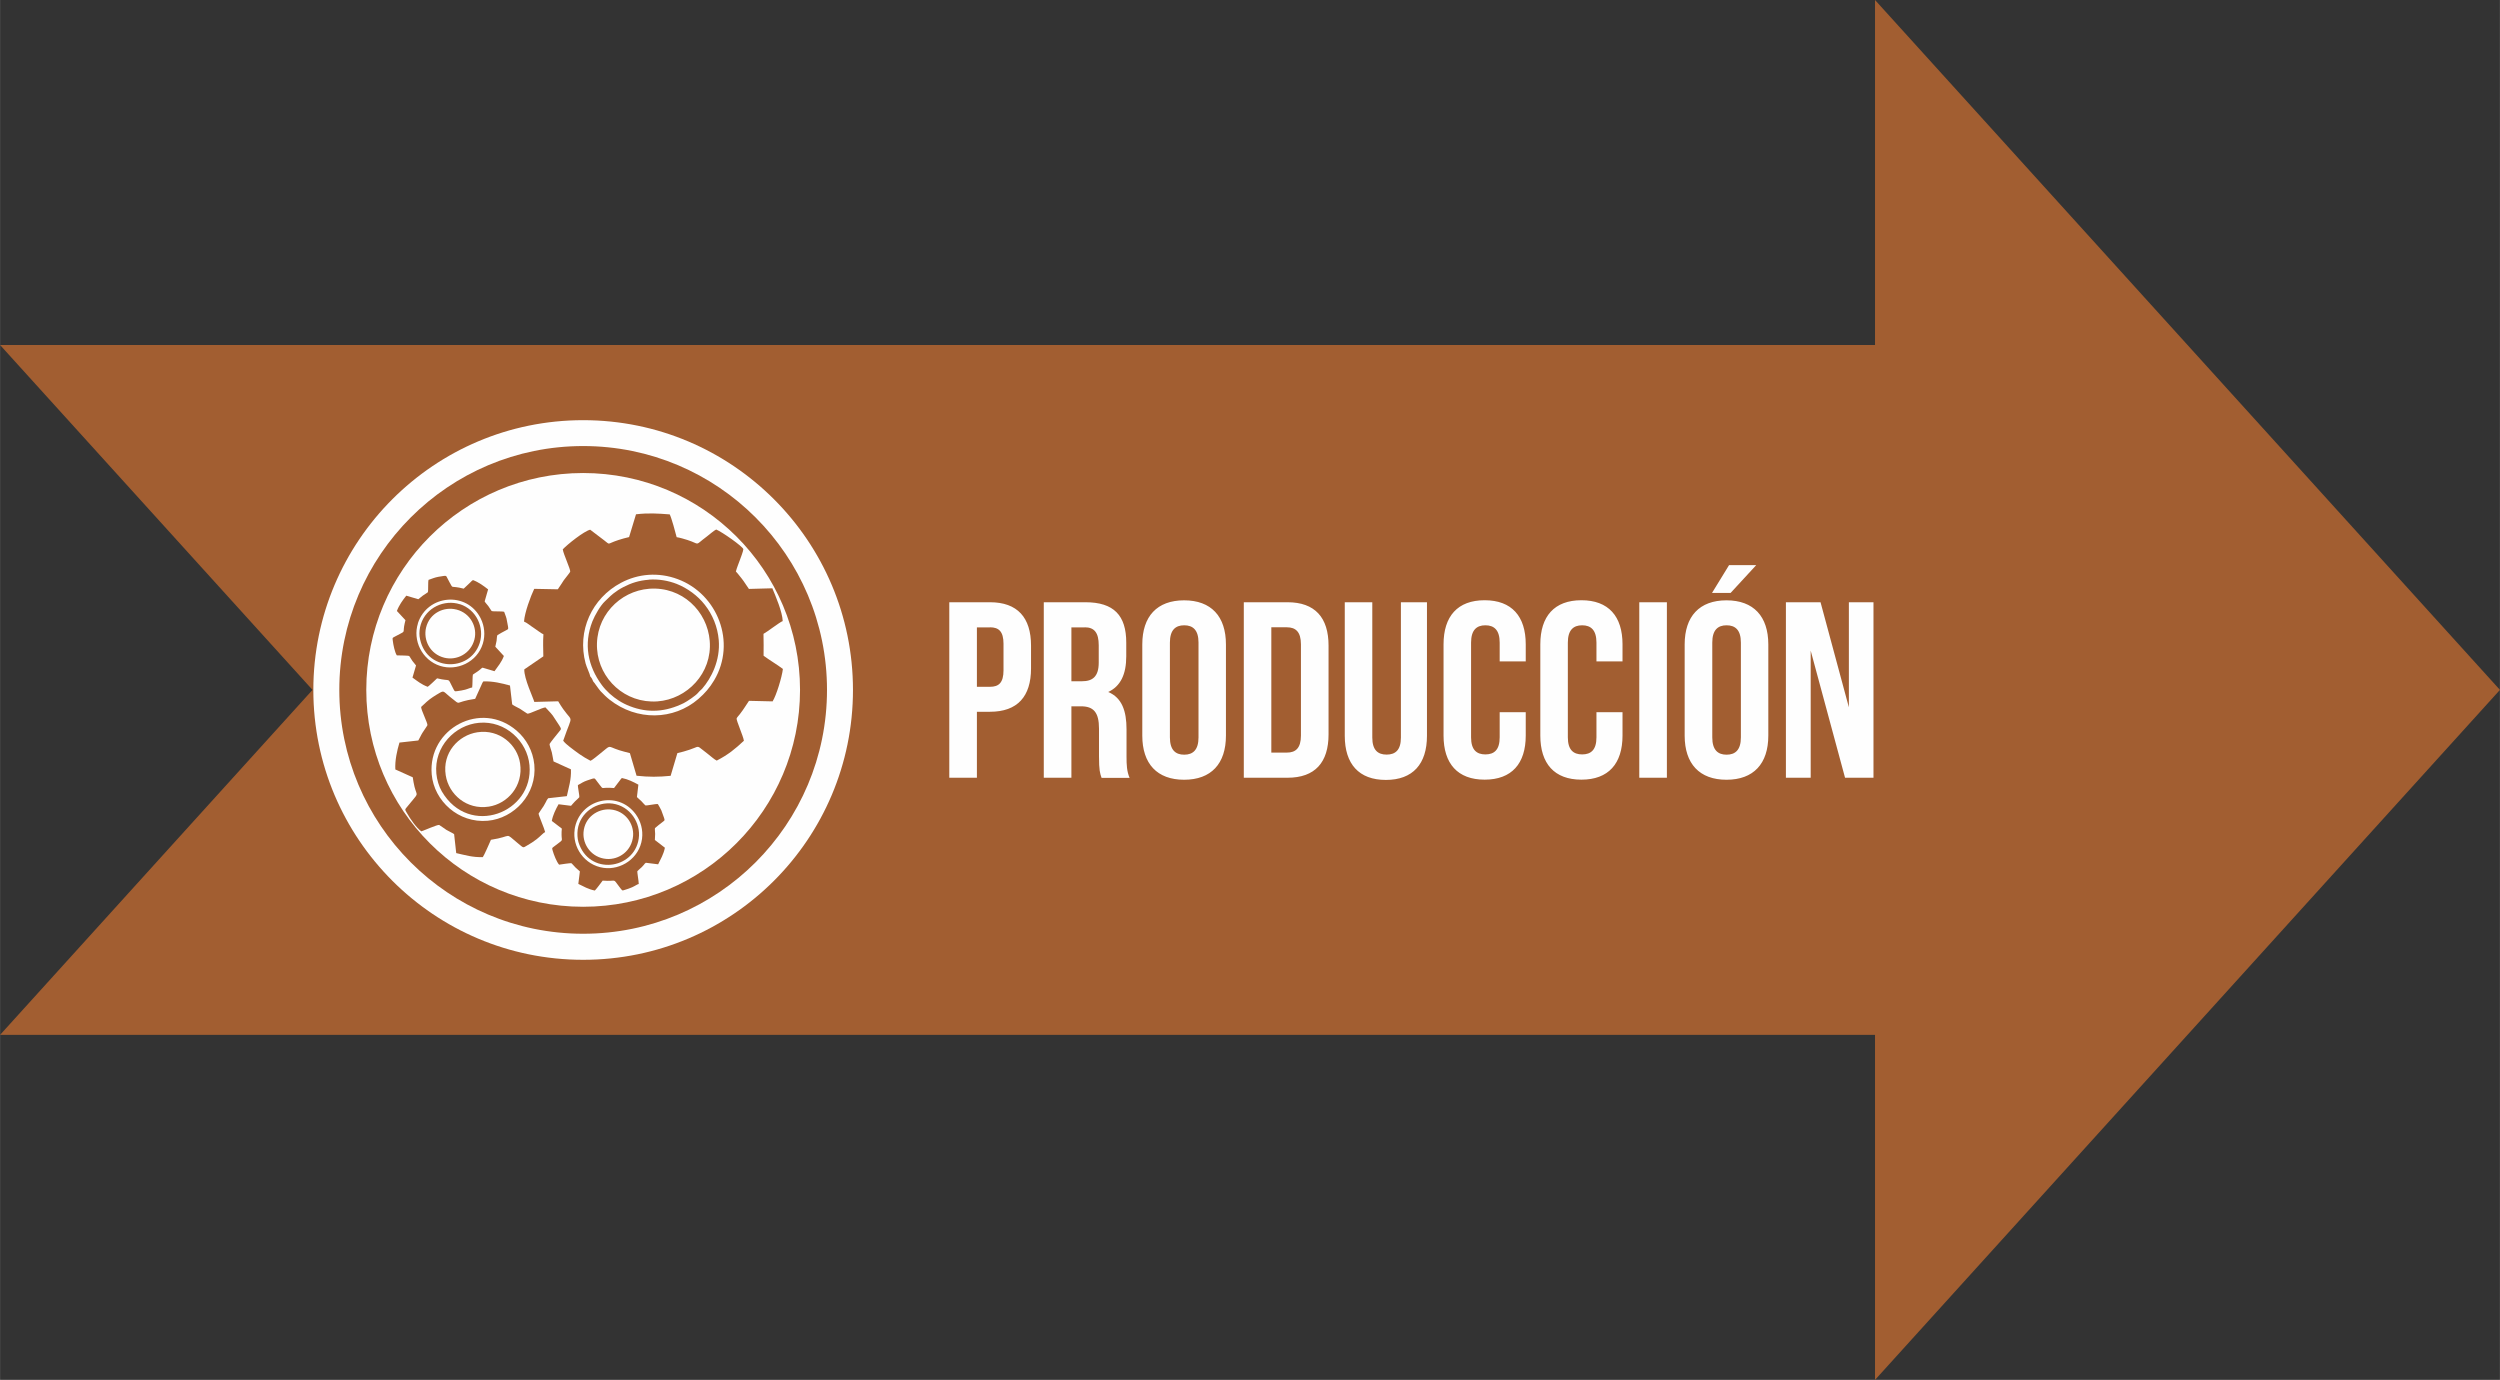
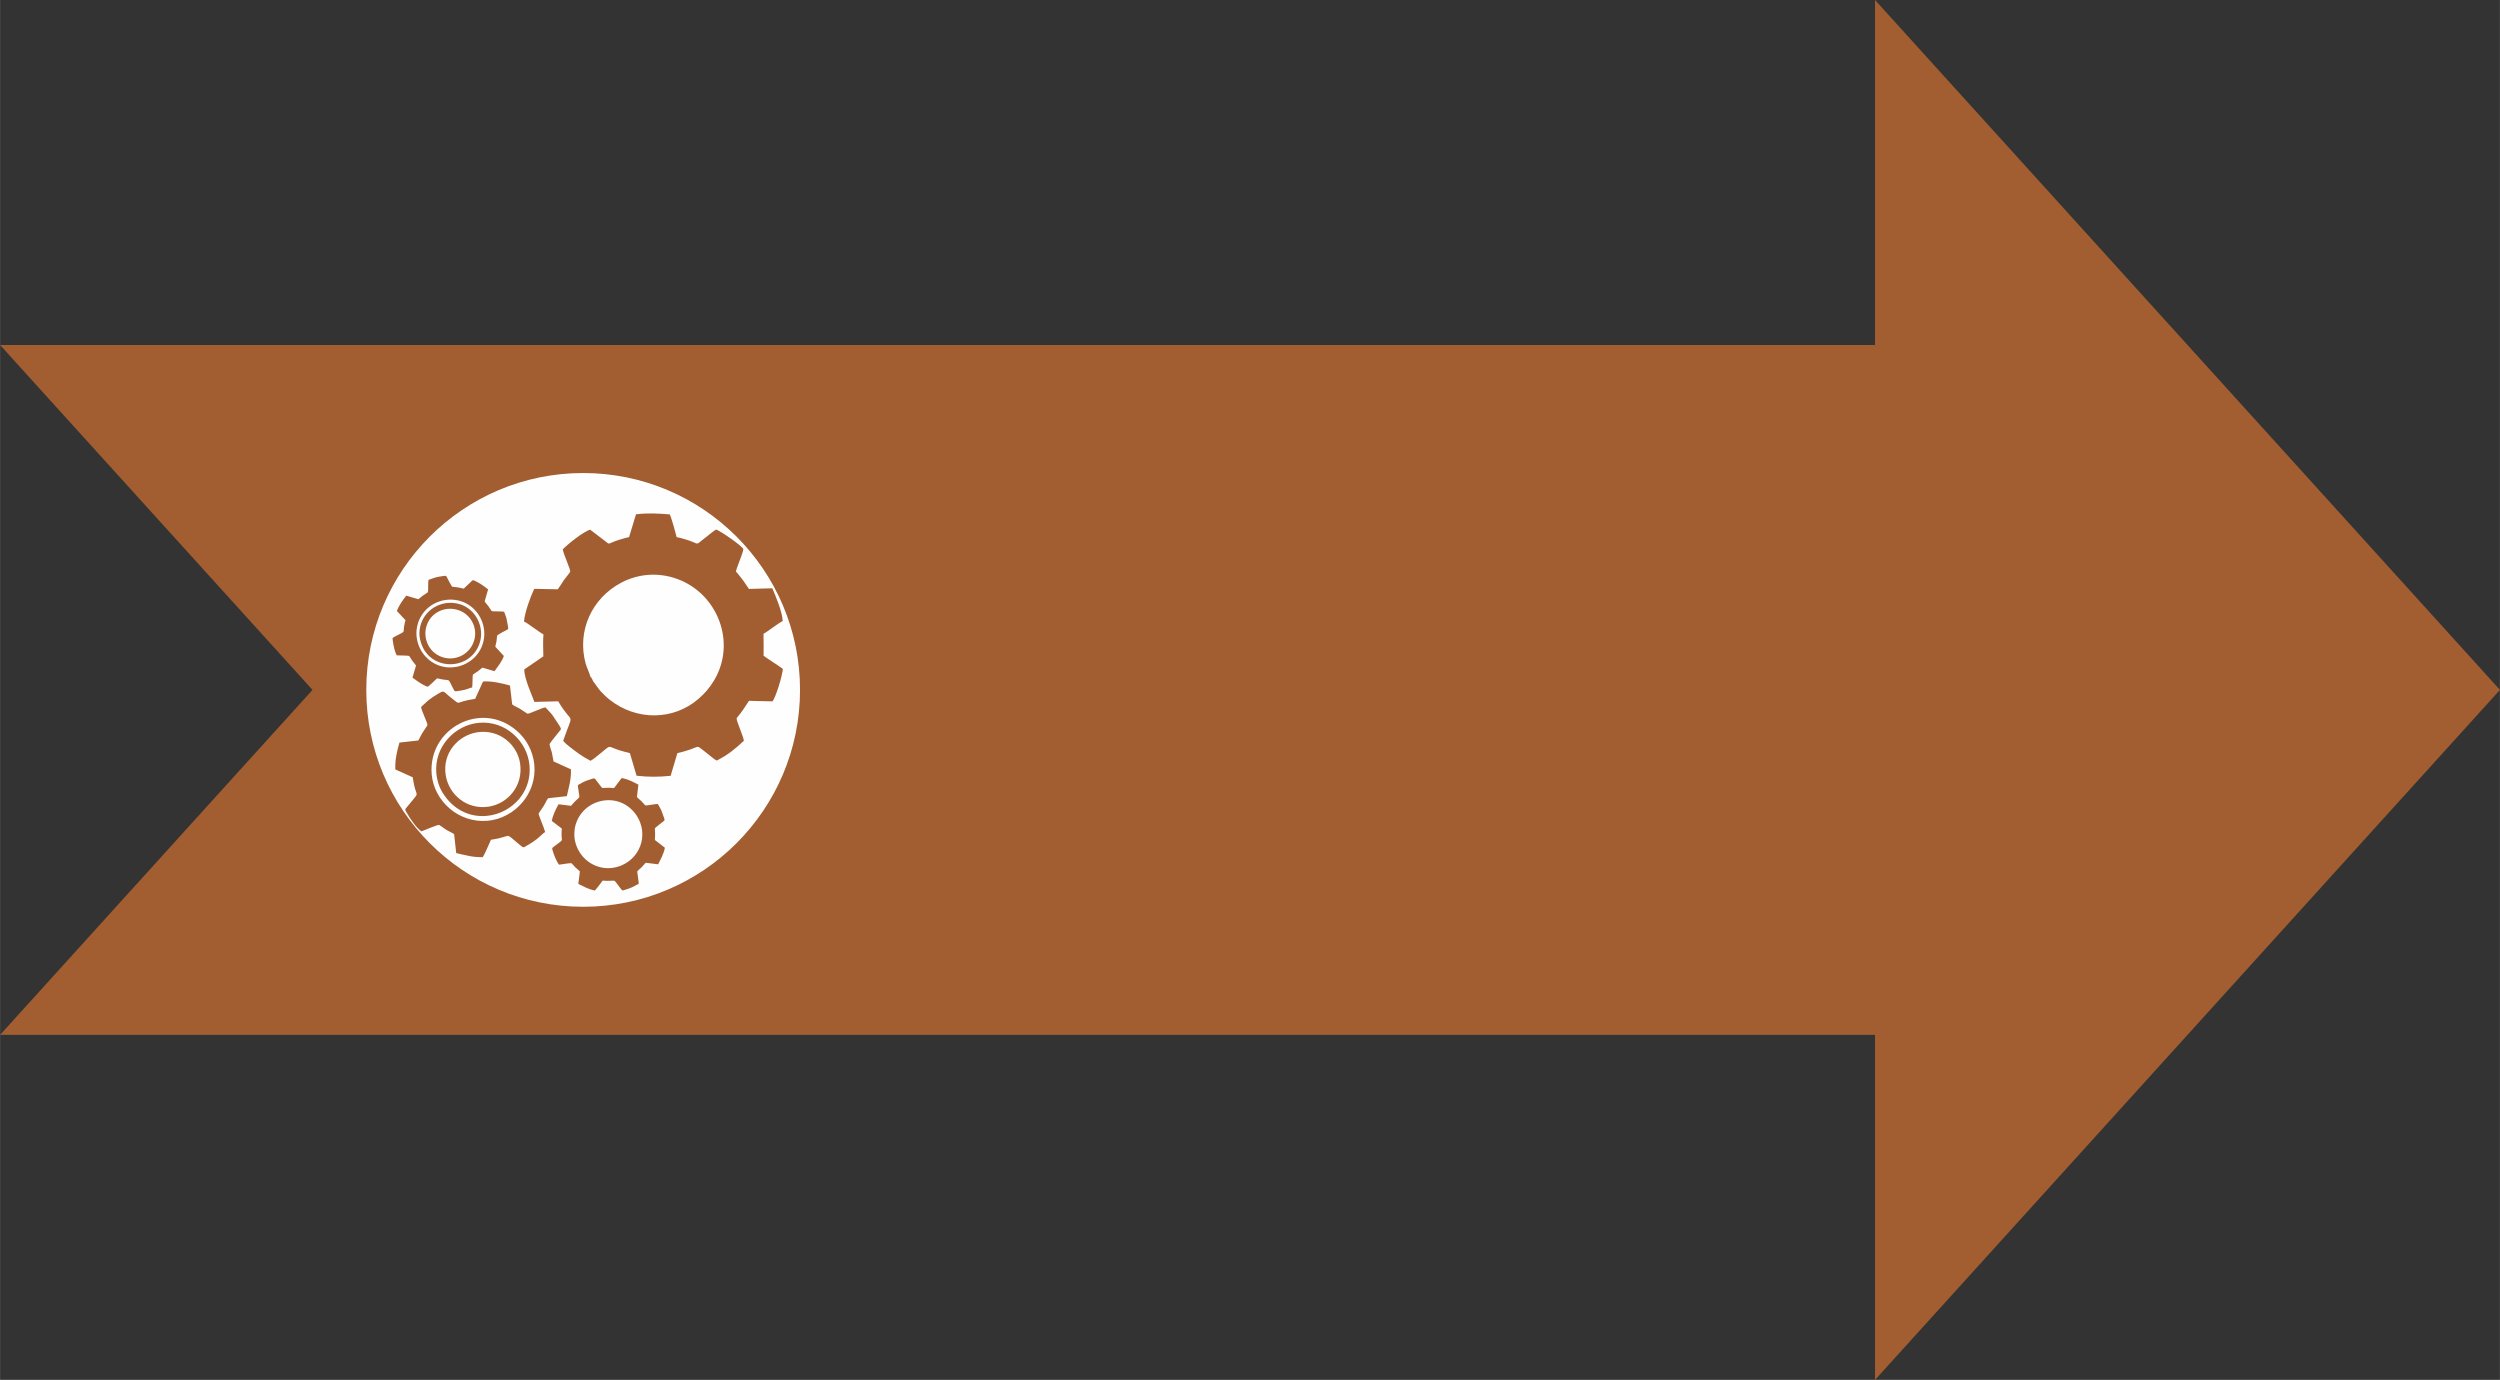
<svg xmlns="http://www.w3.org/2000/svg" xml:space="preserve" width="67.875mm" height="37.464mm" version="1.1" style="shape-rendering:geometricPrecision; text-rendering:geometricPrecision; image-rendering:optimizeQuality; fill-rule:evenodd; clip-rule:evenodd" viewBox="0 0 274.34 151.43">
  <rect x="0" y="0" width="274.34" height="151.43" fill="#333333" stroke="none" />
  <defs>
    <style type="text/css">
   
    .fil1 {fill:#FEFEFE}
    .fil0 {fill:#A25E31}
    .fil2 {fill:#FEFEFE;fill-rule:nonzero}
   
  </style>
  </defs>
  <g id="Capa_x0020_1">
    <g id="_2693899201312">
      <polygon class="fil0" points="-0,113.57 205.76,113.57 205.76,151.43 274.34,75.71 205.76,0 205.76,37.86 -0,37.86 -0,37.86 34.29,75.71 -0,113.57 " />
-       <path class="fil1" d="M63.99 46.11c16.35,0 29.61,13.26 29.61,29.61 0,16.35 -13.25,29.61 -29.61,29.61 -16.35,0 -29.61,-13.25 -29.61,-29.61 0,-16.35 13.26,-29.61 29.61,-29.61z" />
-       <path class="fil0" d="M63.99 48.95c14.78,0 26.76,11.98 26.76,26.76 0,14.78 -11.98,26.76 -26.76,26.76 -14.78,0 -26.76,-11.98 -26.76,-26.76 0,-14.78 11.98,-26.76 26.76,-26.76z" />
-       <path class="fil1" d="M63.99 51.91c13.14,0 23.8,10.66 23.8,23.8 0,13.14 -10.66,23.8 -23.8,23.8 -13.14,0 -23.8,-10.66 -23.8,-23.8 0,-13.14 10.66,-23.8 23.8,-23.8z" />
-       <path class="fil2" d="M108.63 66.09l-4.46 0 0 19.26 3.03 0 0 -7.24 1.43 0c3.03,0 4.51,-1.68 4.51,-4.76l0 -2.5c0,-3.08 -1.49,-4.76 -4.51,-4.76zm0 2.75c0.96,0 1.49,0.44 1.49,1.82l0 2.89c0,1.38 -0.52,1.82 -1.49,1.82l-1.43 0 0 -6.52 1.43 0zm15.32 16.51c-0.3,-0.72 -0.33,-1.4 -0.33,-2.34l0 -2.97c0,-2.01 -0.5,-3.47 -2.01,-4.1 1.35,-0.63 1.98,-1.93 1.98,-3.91l0 -1.51c0,-2.97 -1.35,-4.43 -4.48,-4.43l-4.57 0 0 19.26 3.03 0 0 -7.84 1.05 0c1.38,0 1.98,0.66 1.98,2.45l0 3.03c0,1.57 0.11,1.87 0.28,2.37l3.08 0zm-4.92 -16.51c1.07,0 1.54,0.61 1.54,1.98l0 1.9c0,1.54 -0.69,2.04 -1.82,2.04l-1.18 0 0 -5.91 1.46 0zm9.35 1.68c0,-1.38 0.61,-1.9 1.57,-1.9 0.96,0 1.57,0.52 1.57,1.9l0 10.4c0,1.38 -0.61,1.9 -1.57,1.9 -0.96,0 -1.57,-0.52 -1.57,-1.9l0 -10.4zm-3.03 10.21c0,3.08 1.62,4.84 4.59,4.84 2.97,0 4.59,-1.76 4.59,-4.84l0 -10.01c0,-3.08 -1.62,-4.84 -4.59,-4.84 -2.97,0 -4.59,1.76 -4.59,4.84l0 10.01zm11.14 4.62l4.79 0c3.03,0 4.51,-1.68 4.51,-4.76l0 -9.74c0,-3.08 -1.49,-4.76 -4.51,-4.76l-4.79 0 0 19.26zm4.73 -16.51c0.96,0 1.54,0.5 1.54,1.87l0 10.01c0,1.38 -0.58,1.87 -1.54,1.87l-1.71 0 0 -13.75 1.71 0zm6.35 -2.75l0 14.66c0,3.08 1.54,4.84 4.51,4.84 2.97,0 4.51,-1.76 4.51,-4.84l0 -14.66 -2.86 0 0 14.85c0,1.38 -0.61,1.87 -1.57,1.87 -0.96,0 -1.57,-0.5 -1.57,-1.87l0 -14.85 -3.03 0zm17 12.08l0 2.75c0,1.38 -0.61,1.87 -1.57,1.87 -0.96,0 -1.57,-0.5 -1.57,-1.87l0 -10.4c0,-1.38 0.61,-1.9 1.57,-1.9 0.96,0 1.57,0.52 1.57,1.9l0 2.06 2.86 0 0 -1.87c0,-3.08 -1.54,-4.84 -4.51,-4.84 -2.97,0 -4.51,1.76 -4.51,4.84l0 10.01c0,3.08 1.54,4.84 4.51,4.84 2.97,0 4.51,-1.76 4.51,-4.84l0 -2.56 -2.86 0zm10.62 0l0 2.75c0,1.38 -0.61,1.87 -1.57,1.87 -0.96,0 -1.57,-0.5 -1.57,-1.87l0 -10.4c0,-1.38 0.61,-1.9 1.57,-1.9 0.96,0 1.57,0.52 1.57,1.9l0 2.06 2.86 0 0 -1.87c0,-3.08 -1.54,-4.84 -4.51,-4.84 -2.97,0 -4.51,1.76 -4.51,4.84l0 10.01c0,3.08 1.54,4.84 4.51,4.84 2.97,0 4.51,-1.76 4.51,-4.84l0 -2.56 -2.86 0zm4.7 7.18l3.03 0 0 -19.26 -3.03 0 0 19.26zm8.01 -14.83c0,-1.38 0.61,-1.9 1.57,-1.9 0.96,0 1.57,0.52 1.57,1.9l0 10.4c0,1.38 -0.61,1.9 -1.57,1.9 -0.96,0 -1.57,-0.52 -1.57,-1.9l0 -10.4zm-3.03 10.21c0,3.08 1.62,4.84 4.59,4.84 2.97,0 4.59,-1.76 4.59,-4.84l0 -10.01c0,-3.08 -1.62,-4.84 -4.59,-4.84 -2.97,0 -4.59,1.76 -4.59,4.84l0 10.01zm4.87 -18.71l-1.87 3.05 2.04 0 2.81 -3.05 -2.97 0zm12.74 23.33l3.11 0 0 -19.26 -2.7 0 0 11.53 -3.11 -11.53 -3.8 0 0 19.26 2.72 0 0 -13.95 3.77 13.95z" />
+       <path class="fil1" d="M63.99 51.91c13.14,0 23.8,10.66 23.8,23.8 0,13.14 -10.66,23.8 -23.8,23.8 -13.14,0 -23.8,-10.66 -23.8,-23.8 0,-13.14 10.66,-23.8 23.8,-23.8" />
      <g>
        <g>
          <path class="fil0" d="M64.77 74.23c-0.02,-0.22 -0.41,-1.04 -0.51,-1.42 -0.97,-3.59 0.7,-7.16 3.88,-8.85 1.87,-1 4.11,-1.2 6.24,-0.4 4.37,1.63 6.45,6.94 3.99,11.09 -0.5,0.84 -1.03,1.44 -1.73,2.05 -2.72,2.35 -6.76,2.44 -9.75,0.08 -0.38,-0.3 -0.63,-0.56 -0.98,-0.92 -0.21,-0.22 -0.72,-1 -0.81,-1.07 -0.08,-0.21 -0.18,-0.41 -0.33,-0.56zm-3.01 -13.93c0.03,0.43 0.86,2.19 0.81,2.44 -0.01,0.07 -0.58,0.76 -0.7,0.93 -0.23,0.33 -0.41,0.66 -0.66,1l-2.59 -0.05c-0.39,0.82 -1.05,2.59 -1.12,3.59 0.32,0.12 0.75,0.5 1.09,0.71 0.26,0.17 0.81,0.6 1.04,0.69 -0.06,0.88 -0.02,1.56 -0.01,2.42l-2.09 1.43c-0.04,0.99 1,3.17 1.1,3.57l2.62 -0.07c1.66,2.83 1.73,0.86 0.55,4.33 0.19,0.25 0.46,0.47 0.7,0.66 0.75,0.58 1.4,1.08 2.3,1.54 0.2,-0.08 0.82,-0.6 1.02,-0.76 1.34,-1.05 0.71,-0.86 2.13,-0.4 0.4,0.13 0.76,0.21 1.17,0.32l0.73 2.48c1.39,0.15 2.38,0.14 3.74,0.01l0.74 -2.49c0.46,-0.11 0.89,-0.22 1.32,-0.37 0.21,-0.08 0.38,-0.13 0.59,-0.22 0.51,-0.22 0.37,-0.11 1.46,0.7 0.24,0.18 0.7,0.6 0.95,0.71 1.27,-0.66 2.01,-1.27 2.98,-2.18 -0.05,-0.45 -0.84,-2.23 -0.8,-2.44 0.02,-0.1 0.25,-0.34 0.35,-0.47 0.51,-0.66 0.6,-0.88 1.01,-1.47l2.59 0.06c0.4,-0.62 1.03,-2.67 1.13,-3.56 -0.66,-0.5 -1.45,-0.95 -2.12,-1.45 0,-0.83 0.02,-1.56 -0.01,-2.4 0.36,-0.18 1.83,-1.32 2.11,-1.4 -0.04,-1.03 -0.78,-2.74 -1.14,-3.6l-2.57 0.07 -0.36 -0.53c-0.3,-0.47 -0.55,-0.76 -0.88,-1.17 -0.08,-0.09 -0.12,-0.12 -0.19,-0.21 0.09,-0.37 0.28,-0.82 0.42,-1.21 0.1,-0.29 0.39,-1 0.4,-1.25 -0.11,-0.32 -2.34,-1.89 -2.98,-2.15 -0.25,0.11 -0.75,0.56 -1.03,0.77 -1.43,1.06 -0.63,0.86 -2.12,0.38 -0.36,-0.11 -0.81,-0.25 -1.19,-0.31 -0.11,-0.46 -0.58,-2.17 -0.76,-2.5 -1.33,-0.1 -2.33,-0.17 -3.7,-0.01l-0.76 2.5c-0.4,0.09 -0.79,0.2 -1.16,0.32 -1.4,0.46 -0.83,0.58 -1.61,0.01l-1.5 -1.14c-0.67,0.16 -2.49,1.6 -3.03,2.18z" />
          <path class="fil0" d="M47.37 84.97c-0.43,-5.01 5.41,-8.16 9.32,-4.79 1.06,0.91 1.79,2.22 1.94,3.73 0.31,3.24 -2.21,5.9 -5.11,6.16 -3.22,0.29 -5.9,-2.19 -6.15,-5.09zm-1.16 -7.37c-0,0.33 0.73,1.76 0.69,1.98 -0.01,0.06 -0.44,0.66 -0.54,0.83 -0.19,0.3 -0.29,0.57 -0.46,0.85l-2.07 0.23c-0.26,0.88 -0.51,1.97 -0.45,2.95l1.91 0.86c0.06,0.37 0.1,0.68 0.19,1.03 0.3,1.19 0.55,0.51 -0.78,2.18 -0.29,0.36 -0.3,0.28 -0.04,0.73 0.32,0.58 1.06,1.65 1.57,1.99 0.33,-0.1 1.78,-0.75 1.96,-0.7 0.06,0.02 0.63,0.44 0.79,0.54 0.28,0.17 0.59,0.29 0.85,0.47l0.23 2.08c0.99,0.22 1.8,0.48 2.92,0.44 0.11,-0.12 0.79,-1.66 0.89,-1.9 2.48,-0.38 1.42,-0.87 2.93,0.36 0.69,0.56 0.55,0.55 1.03,0.27 0.4,-0.23 0.7,-0.42 1.05,-0.69 0.39,-0.3 0.77,-0.73 0.94,-0.79 -0.08,-0.38 -0.74,-1.88 -0.72,-2.03 0.01,-0.04 0.47,-0.69 0.55,-0.82 0.1,-0.17 0.15,-0.27 0.24,-0.43 0.05,-0.09 0.07,-0.15 0.12,-0.24l0.14 -0.19 2.05 -0.23c0.21,-1.01 0.49,-1.78 0.45,-2.94l-1.91 -0.87c-0.08,-0.34 -0.1,-0.65 -0.19,-1 -0.05,-0.2 -0.27,-0.77 -0.24,-0.92 0.01,-0.07 0.9,-1.18 1.03,-1.33 0.28,-0.33 0.26,-0.3 0.02,-0.71l-0.71 -1.08c-0.27,-0.36 -0.57,-0.62 -0.8,-0.89 -0.42,0.04 -1.75,0.73 -1.98,0.69 -0.04,-0.01 -0.68,-0.46 -0.82,-0.54 -0.28,-0.16 -0.66,-0.32 -0.85,-0.48l-0.24 -2.07c-0.91,-0.25 -1.88,-0.49 -2.92,-0.45l-0.1 0.14c-0.01,0.02 -0.04,0.08 -0.05,0.11 -0.04,0.09 -0.07,0.16 -0.11,0.25 -0.07,0.16 -0.14,0.31 -0.21,0.46 -0.14,0.32 -0.29,0.63 -0.43,0.95 -2.42,0.36 -1.47,0.78 -2.57,-0.06 -0.93,-0.72 -0.8,-0.9 -1.35,-0.58 -0.27,0.16 -0.46,0.27 -0.73,0.45 -0.51,0.33 -0.88,0.71 -1.28,1.08z" />
-           <path class="fil0" d="M65.52 71.26c-0.26,-3.57 2.45,-6.4 5.72,-6.65 3.6,-0.27 6.38,2.46 6.64,5.72 0.29,3.55 -2.49,6.41 -5.74,6.64 -3.56,0.25 -6.39,-2.47 -6.62,-5.72zm5.68 -7.64c-1.08,0.08 -1.94,0.36 -2.8,0.81 -0.39,0.2 -0.79,0.46 -1.09,0.7 -0.52,0.43 -0.47,0.44 -0.93,0.86 -0.49,0.45 -1.11,1.53 -1.38,2.21 -0.97,2.5 -0.5,4.89 1.04,6.98 0.49,0.66 1.16,1.26 1.87,1.71 0.34,0.22 0.77,0.44 1.19,0.6 2.05,0.81 4,0.62 5.93,-0.33 0.36,-0.18 1.31,-0.82 1.55,-1.11 0.29,-0.34 0.34,-0.32 0.46,-0.46 1.02,-1.17 2.02,-3.13 1.83,-5.36 -0.13,-1.46 -0.68,-2.78 -1.53,-3.86 -0.78,-1 -1.9,-1.82 -3.08,-2.29 -0.92,-0.36 -2,-0.55 -3.07,-0.47z" />
          <path class="fil0" d="M52.38 80.36c2.43,-0.37 4.39,1.37 4.69,3.42 0.37,2.46 -1.36,4.42 -3.43,4.74 -2.45,0.38 -4.4,-1.36 -4.73,-3.43 -0.4,-2.48 1.39,-4.41 3.47,-4.73zm0.19 -1.04c-2.65,0.23 -4.96,2.62 -4.69,5.57 0.06,0.68 0.29,1.43 0.6,1.96 2.99,5.09 10.1,2.36 9.62,-2.88 -0.24,-2.62 -2.63,-4.91 -5.53,-4.65z" />
        </g>
        <g>
          <path class="fil0" d="M63.05 91.03c0.49,-3.29 4.72,-4.42 6.72,-1.66 0.54,0.75 0.81,1.7 0.68,2.69 -0.29,2.13 -2.32,3.45 -4.22,3.18 -2.11,-0.3 -3.46,-2.3 -3.17,-4.21zm0.37 -4.91c-0.05,0.21 0.2,1.24 0.14,1.38 -0.01,0.03 -0.38,0.36 -0.47,0.45 -0.17,0.16 -0.27,0.32 -0.43,0.48l-1.37 -0.17c-0.3,0.53 -0.63,1.19 -0.74,1.83l1.1 0.84c-0.02,0.25 -0.04,0.45 -0.03,0.69 0.01,0.81 0.28,0.41 -0.83,1.28 -0.24,0.19 -0.23,0.13 -0.14,0.47 0.12,0.42 0.43,1.22 0.7,1.52 0.23,-0.02 1.26,-0.21 1.37,-0.15 0.04,0.02 0.34,0.38 0.43,0.46 0.15,0.15 0.33,0.28 0.48,0.43l-0.17 1.37c0.6,0.29 1.08,0.58 1.81,0.73 0.09,-0.06 0.76,-0.95 0.86,-1.09 1.65,0.13 1.04,-0.34 1.83,0.68 0.36,0.46 0.27,0.44 0.62,0.33 0.29,-0.09 0.51,-0.16 0.78,-0.28 0.3,-0.13 0.6,-0.35 0.73,-0.36 0.01,-0.26 -0.19,-1.32 -0.15,-1.41 0.01,-0.03 0.41,-0.37 0.48,-0.44 0.09,-0.09 0.14,-0.15 0.22,-0.24 0.04,-0.05 0.07,-0.08 0.11,-0.14l0.12 -0.1 1.35 0.17c0.29,-0.62 0.59,-1.07 0.74,-1.82l-1.1 -0.85c0,-0.23 0.03,-0.43 0.03,-0.67 -0,-0.14 -0.05,-0.54 -0.02,-0.63 0.02,-0.04 0.76,-0.62 0.87,-0.7 0.23,-0.17 0.21,-0.15 0.12,-0.45l-0.29 -0.8c-0.12,-0.27 -0.27,-0.48 -0.38,-0.69 -0.27,-0.04 -1.24,0.2 -1.38,0.14 -0.03,-0.01 -0.37,-0.4 -0.45,-0.48 -0.15,-0.15 -0.37,-0.31 -0.47,-0.43l0.16 -1.36c-0.55,-0.3 -1.14,-0.6 -1.81,-0.73l-0.08 0.08c-0.01,0.01 -0.04,0.05 -0.05,0.06 -0.04,0.05 -0.07,0.1 -0.11,0.15 -0.07,0.09 -0.14,0.18 -0.2,0.26 -0.14,0.19 -0.28,0.36 -0.42,0.55 -1.61,-0.14 -1.06,0.28 -1.64,-0.43 -0.49,-0.6 -0.38,-0.7 -0.78,-0.58 -0.2,0.06 -0.33,0.11 -0.54,0.18 -0.38,0.13 -0.67,0.32 -0.99,0.5z" />
-           <path class="fil0" d="M66.97 88.83c1.62,0.13 2.61,1.55 2.5,2.91 -0.14,1.64 -1.55,2.63 -2.92,2.52 -1.63,-0.13 -2.62,-1.55 -2.52,-2.92 0.12,-1.66 1.57,-2.62 2.95,-2.51zm0.28 -0.64c-1.74,-0.25 -3.59,0.93 -3.86,2.86 -0.06,0.45 -0.03,0.96 0.08,1.35 1.14,3.73 6.13,3.05 6.62,-0.38 0.25,-1.72 -0.95,-3.55 -2.85,-3.83z" />
        </g>
        <g>
          <path class="fil0" d="M45.85 68.41c1.02,-3.16 5.38,-3.58 6.9,-0.54 0.41,0.83 0.52,1.81 0.23,2.77 -0.64,2.05 -2.85,3.02 -4.68,2.44 -2.03,-0.65 -3.03,-2.84 -2.44,-4.67zm1.18 -4.79c-0.09,0.2 -0.01,1.26 -0.09,1.38 -0.02,0.03 -0.44,0.29 -0.54,0.36 -0.19,0.14 -0.32,0.27 -0.5,0.4l-1.32 -0.39c-0.38,0.47 -0.81,1.07 -1.03,1.68l0.94 1.01c-0.06,0.24 -0.11,0.44 -0.15,0.68 -0.12,0.8 0.21,0.45 -1.03,1.13 -0.27,0.15 -0.25,0.09 -0.21,0.44 0.05,0.44 0.22,1.28 0.44,1.61 0.23,0.02 1.27,-0 1.37,0.08 0.03,0.03 0.27,0.43 0.34,0.53 0.13,0.18 0.28,0.33 0.4,0.5l-0.39 1.33c0.55,0.39 0.97,0.75 1.67,1.01 0.1,-0.04 0.91,-0.81 1.03,-0.93 1.61,0.4 1.09,-0.17 1.69,0.97 0.27,0.52 0.2,0.47 0.56,0.43 0.3,-0.04 0.53,-0.08 0.82,-0.15 0.31,-0.08 0.65,-0.25 0.78,-0.24 0.05,-0.25 0.03,-1.34 0.08,-1.42 0.01,-0.02 0.46,-0.3 0.54,-0.36 0.11,-0.07 0.16,-0.13 0.26,-0.2 0.05,-0.04 0.08,-0.07 0.13,-0.12l0.13 -0.08 1.31 0.39c0.39,-0.56 0.76,-0.96 1.03,-1.67l-0.94 -1.02c0.04,-0.23 0.1,-0.42 0.14,-0.65 0.02,-0.14 0.03,-0.54 0.09,-0.62 0.03,-0.04 0.85,-0.48 0.97,-0.54 0.25,-0.13 0.23,-0.11 0.19,-0.43l-0.16 -0.84c-0.07,-0.29 -0.19,-0.52 -0.26,-0.75 -0.26,-0.08 -1.25,-0.01 -1.38,-0.09 -0.02,-0.02 -0.3,-0.45 -0.36,-0.54 -0.13,-0.17 -0.32,-0.36 -0.4,-0.51l0.38 -1.32c-0.49,-0.38 -1.02,-0.78 -1.66,-1.02l-0.09 0.06c-0.01,0.01 -0.05,0.04 -0.06,0.05 -0.05,0.04 -0.08,0.08 -0.13,0.13 -0.08,0.08 -0.16,0.15 -0.24,0.23 -0.17,0.16 -0.34,0.31 -0.5,0.47 -1.57,-0.4 -1.09,0.1 -1.55,-0.69 -0.39,-0.68 -0.26,-0.76 -0.67,-0.7 -0.2,0.03 -0.35,0.05 -0.56,0.09 -0.39,0.07 -0.71,0.21 -1.06,0.33z" />
          <path class="fil0" d="M50.08 66.89c1.57,0.4 2.32,1.96 1.98,3.28 -0.41,1.59 -1.96,2.34 -3.3,2.01 -1.59,-0.39 -2.33,-1.96 -2.01,-3.3 0.39,-1.62 1.98,-2.33 3.32,-1.99zm0.38 -0.58c-1.68,-0.54 -3.69,0.33 -4.28,2.19 -0.14,0.43 -0.19,0.94 -0.14,1.34 0.52,3.86 5.55,4.02 6.6,0.71 0.53,-1.66 -0.35,-3.66 -2.18,-4.25z" />
        </g>
      </g>
    </g>
  </g>
</svg>